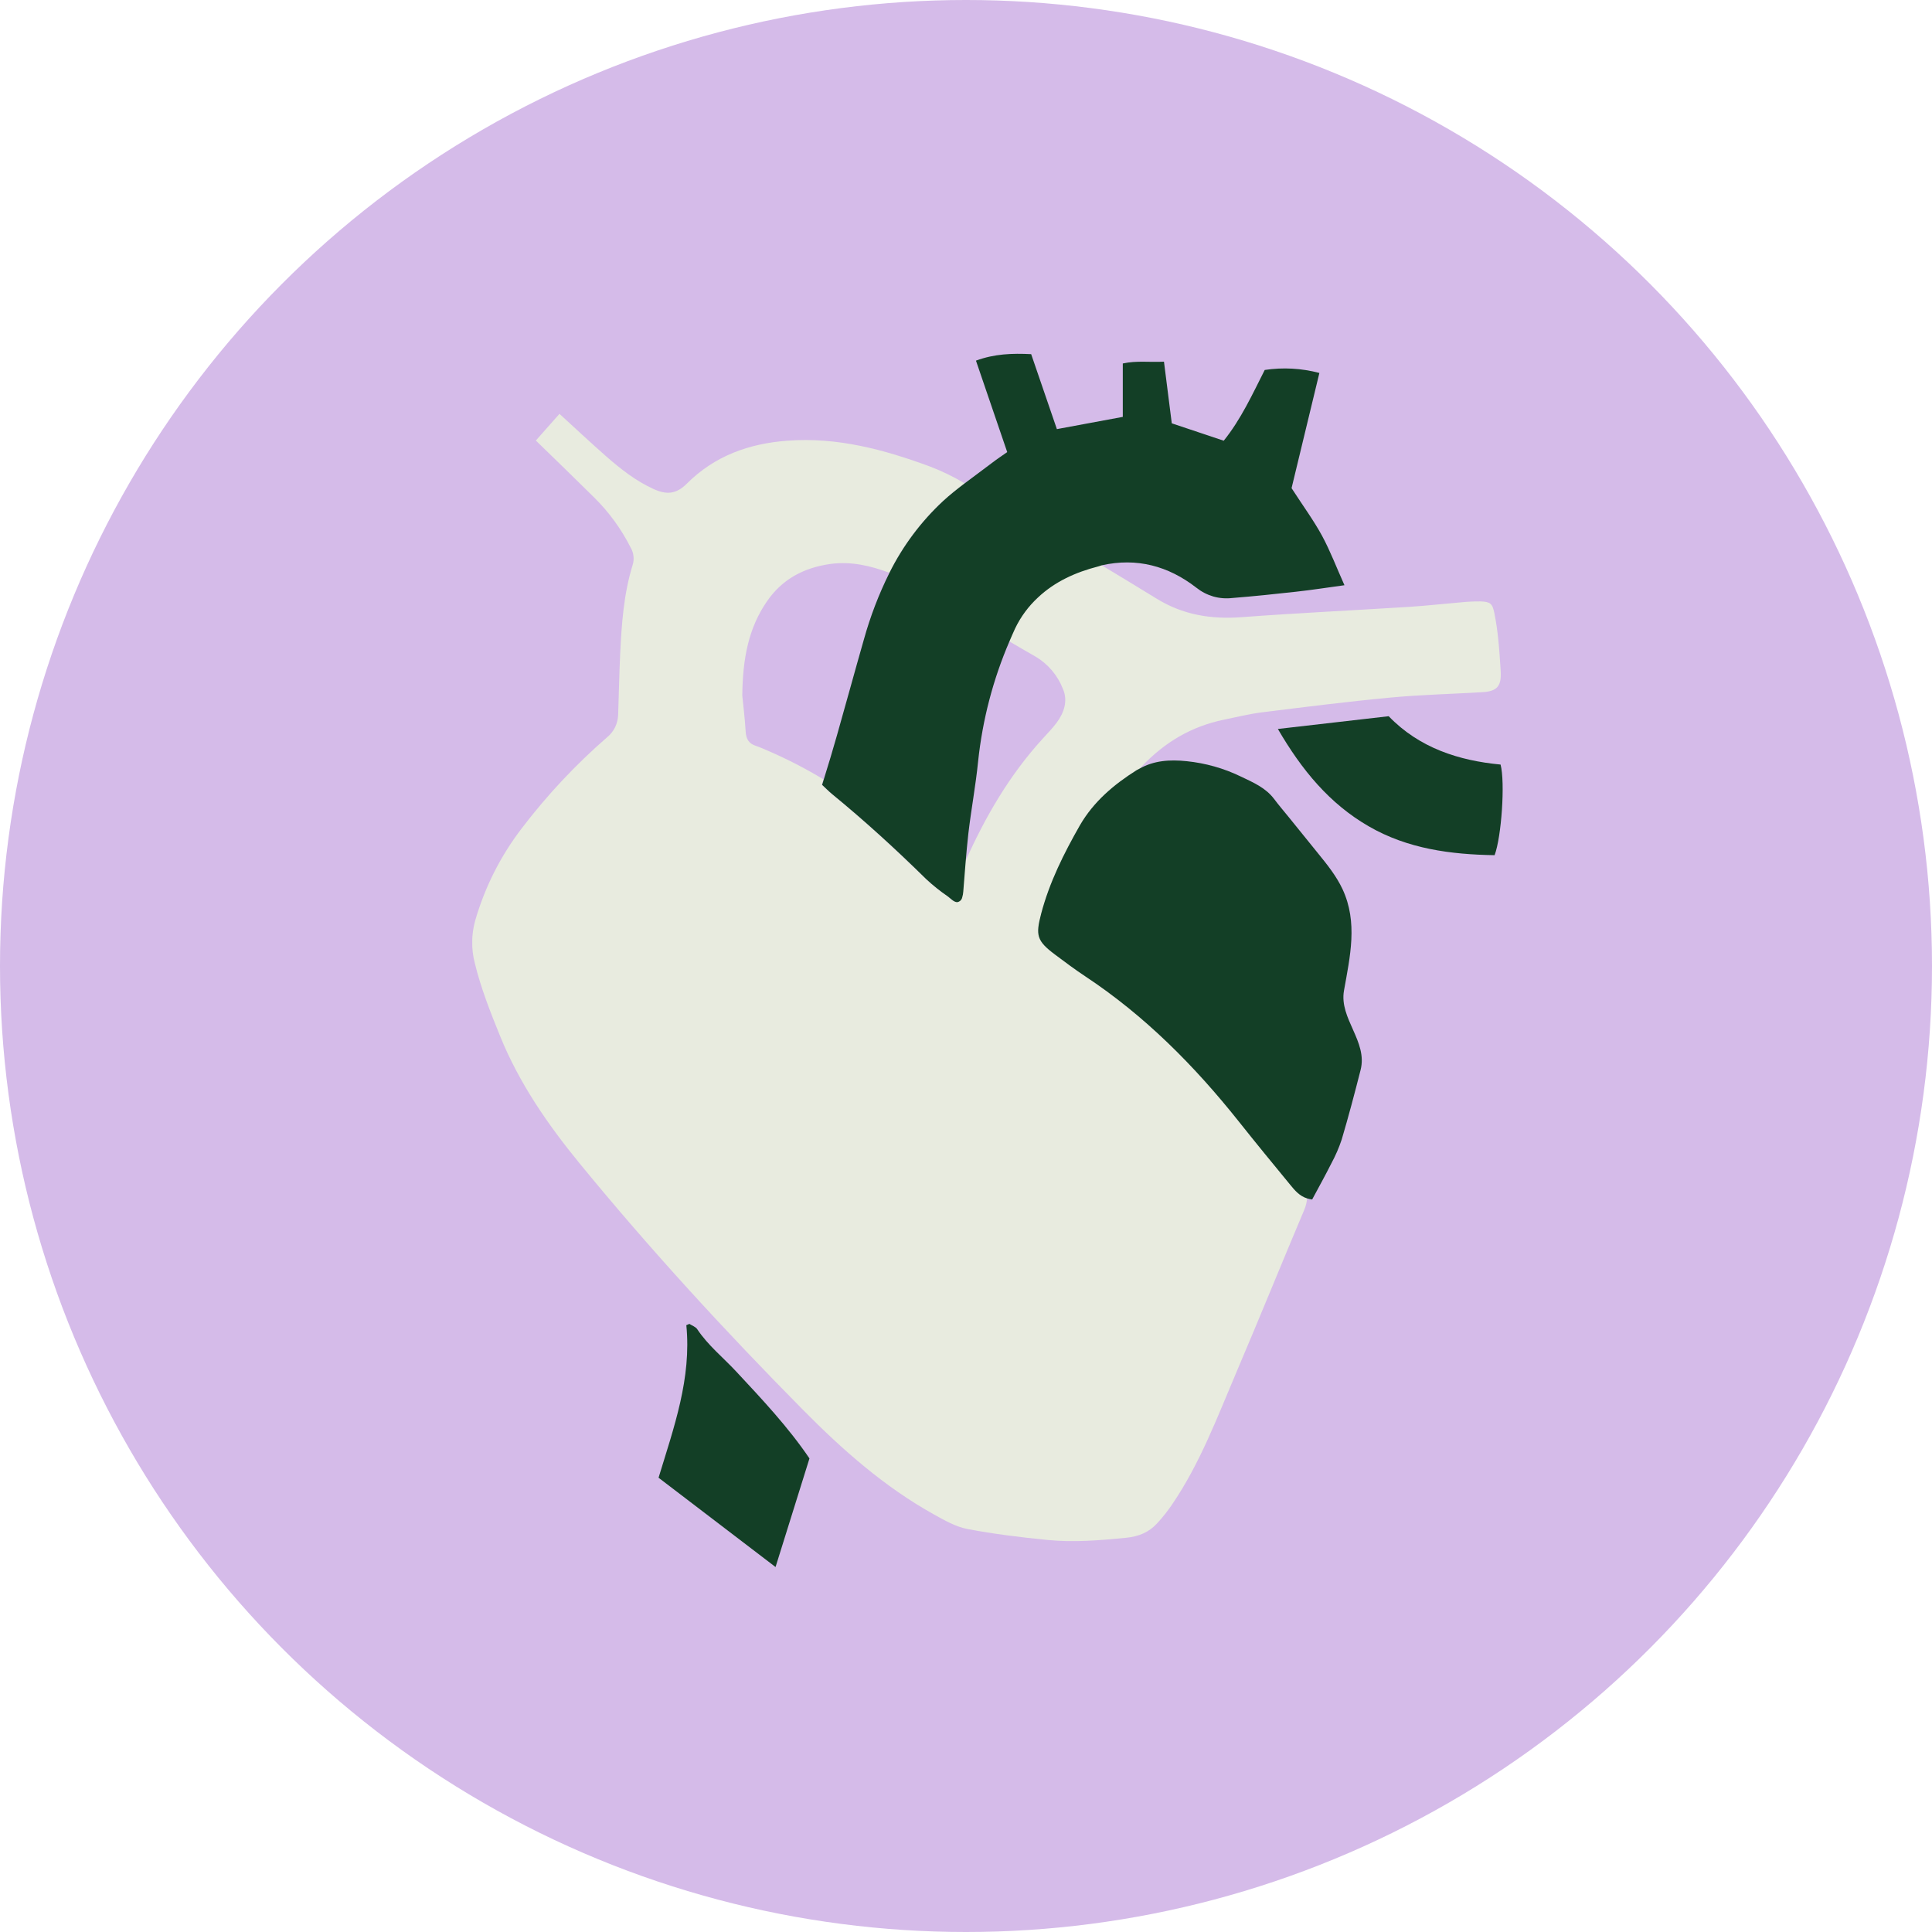
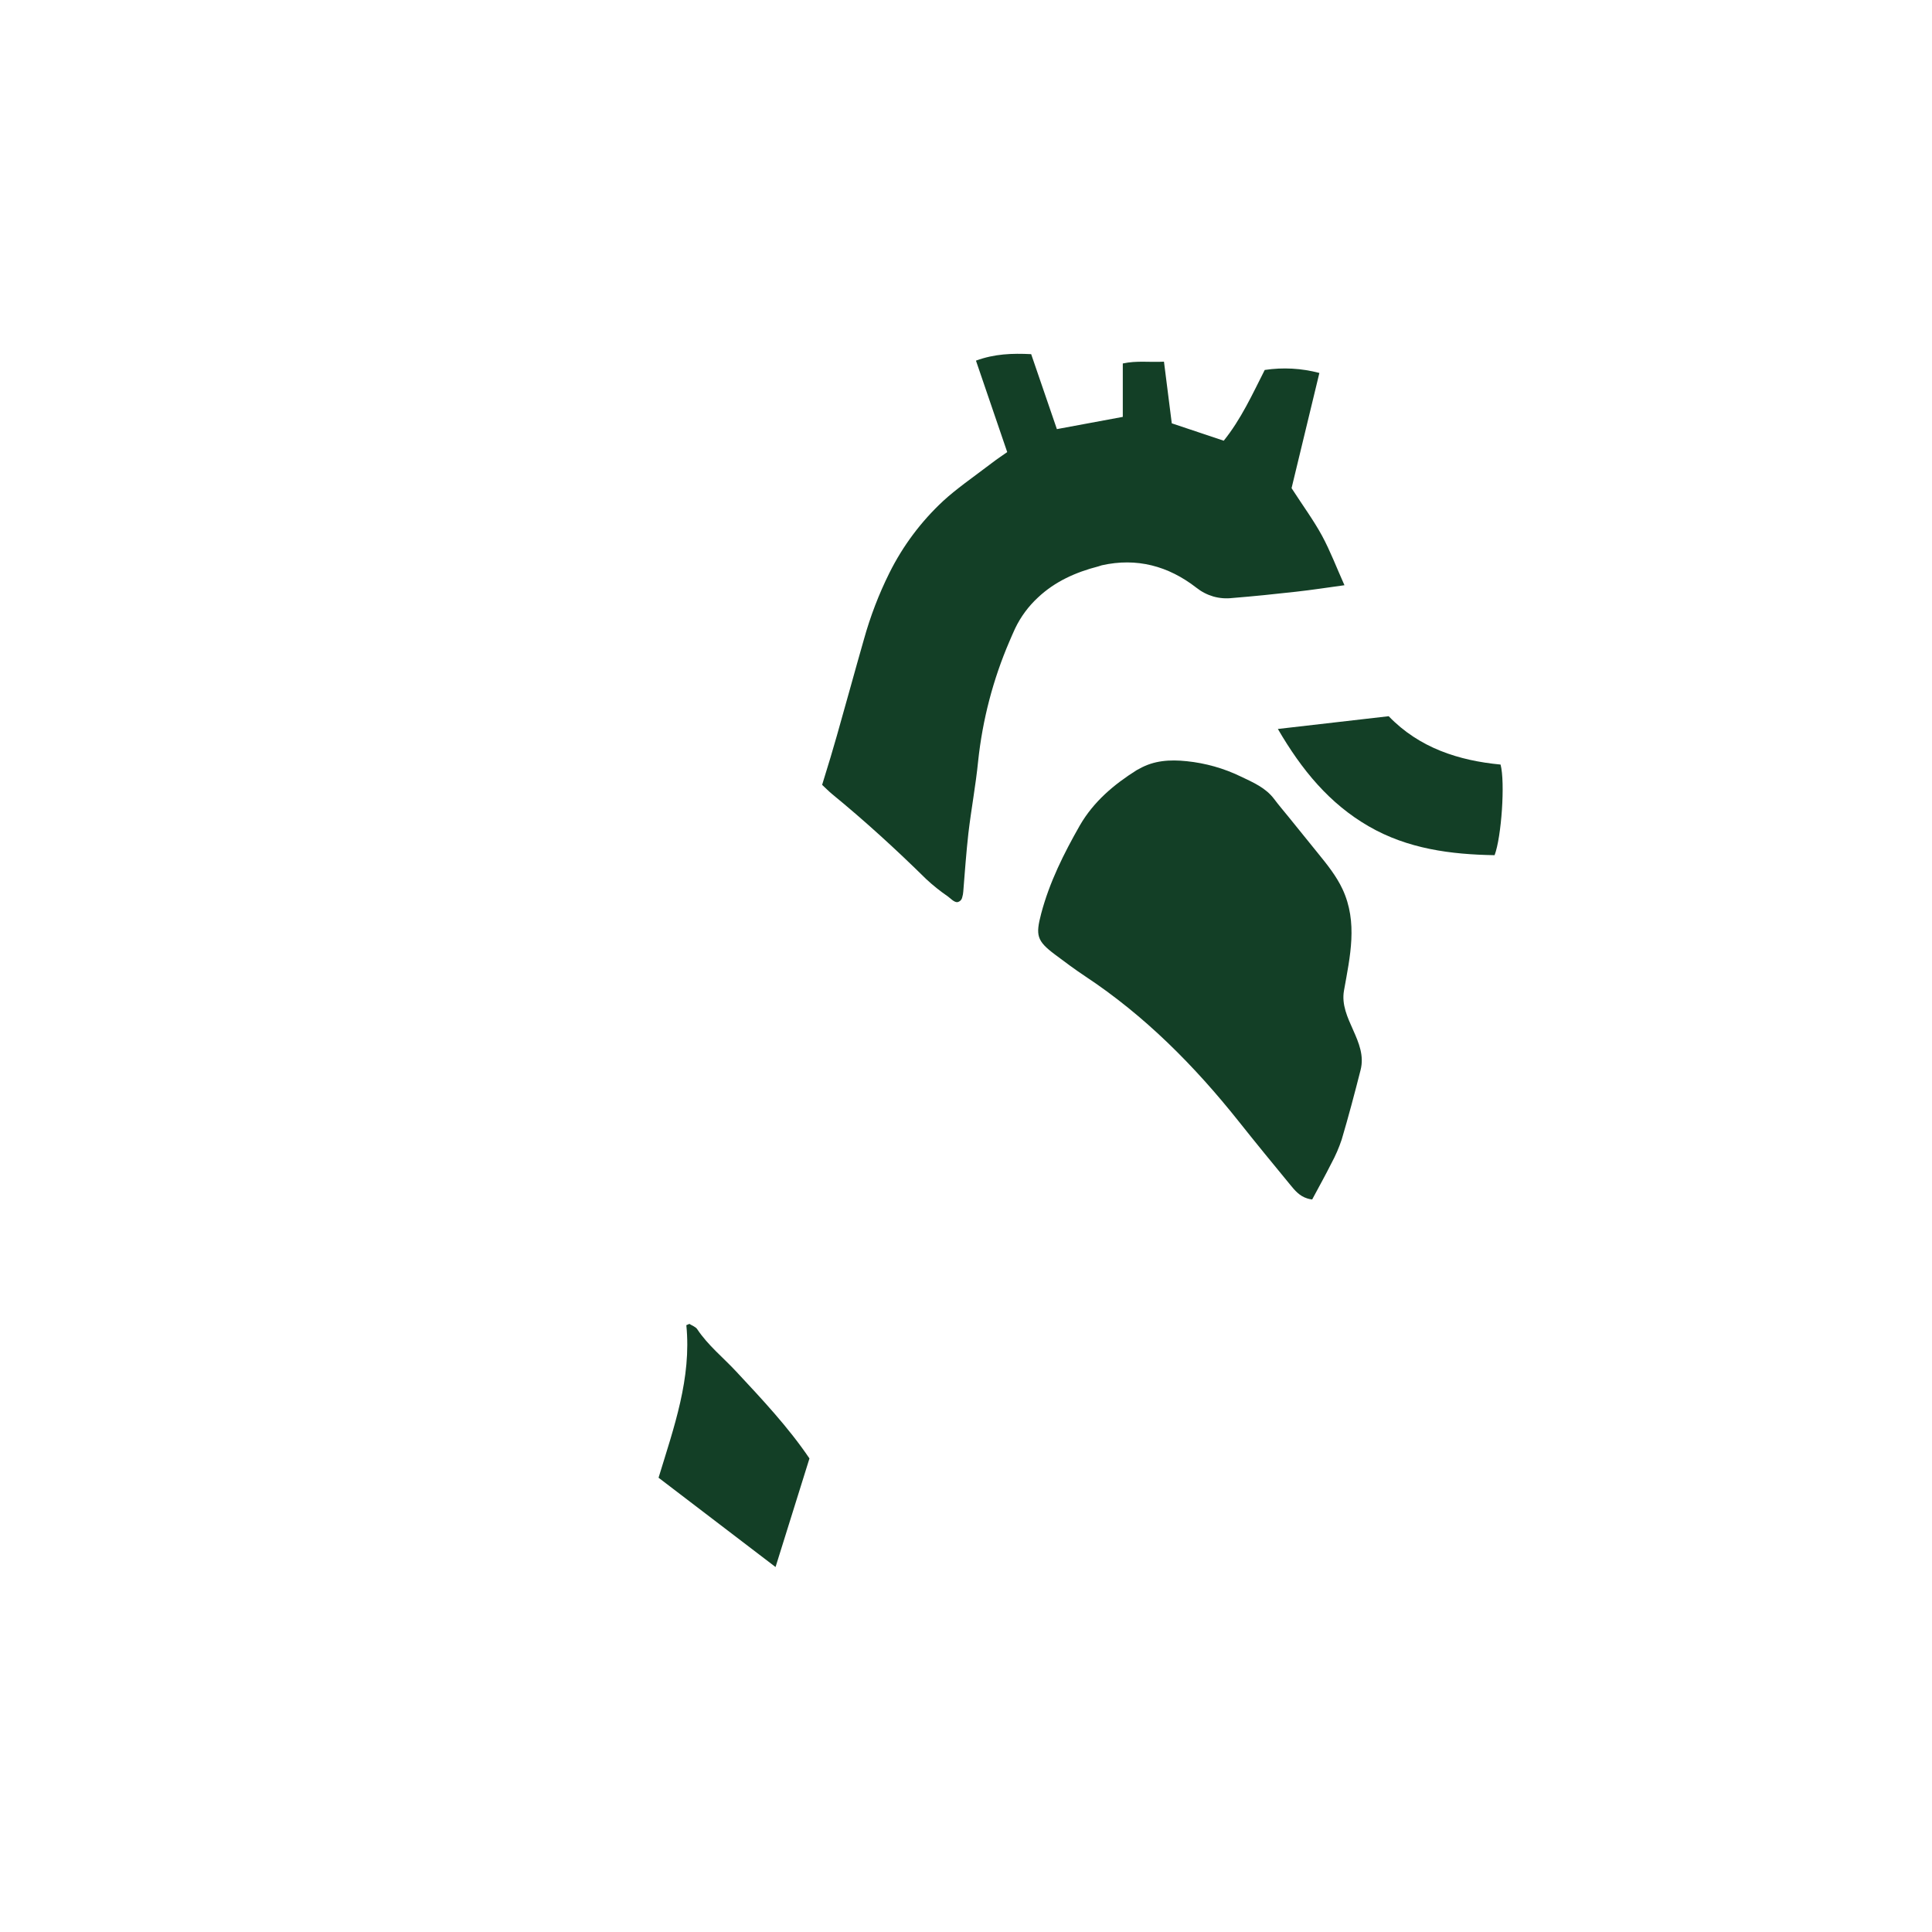
<svg xmlns="http://www.w3.org/2000/svg" width="45" height="45" viewBox="0 0 45 45" fill="none">
-   <circle cx="22.5" cy="22.5" r="22.5" fill="#D5BBE9" />
  <g clip-path="url(#clip0_11479_898)">
-     <path d="M30.056 27.596C29.654 27.108 29.254 26.619 28.86 26.124C27.827 24.824 26.67 23.657 25.279 22.738C25.038 22.579 24.806 22.405 24.575 22.232C24.151 21.913 24.122 21.785 24.256 21.28C24.45 20.547 24.785 19.878 25.157 19.225C25.474 18.67 25.951 18.271 26.481 17.938C26.502 17.925 26.523 17.915 26.547 17.903L26.591 17.855C27.127 17.288 27.753 16.917 28.511 16.762C28.804 16.703 29.095 16.629 29.392 16.592C30.388 16.468 31.384 16.342 32.383 16.248C33.096 16.181 33.813 16.165 34.528 16.122C34.872 16.102 34.975 15.982 34.954 15.629C34.938 15.382 34.923 15.135 34.897 14.889C34.876 14.686 34.848 14.483 34.807 14.283C34.762 14.056 34.712 14.017 34.484 14.008C34.334 14.007 34.184 14.014 34.035 14.029C33.631 14.063 33.227 14.109 32.822 14.135C31.523 14.217 30.221 14.278 28.923 14.375C28.208 14.428 27.552 14.324 26.929 13.937C26.506 13.677 26.084 13.421 25.662 13.167L25.574 13.187C25.045 13.32 24.558 13.541 24.164 13.915C23.944 14.119 23.764 14.363 23.634 14.634C23.589 14.733 23.546 14.833 23.502 14.935C23.71 15.058 23.919 15.178 24.129 15.299C24.415 15.471 24.637 15.734 24.758 16.047C24.877 16.32 24.787 16.599 24.61 16.835C24.514 16.963 24.402 17.08 24.293 17.198C23.517 18.046 22.948 19.024 22.483 20.068L22.465 20.288C22.453 20.445 22.441 20.601 22.428 20.758C22.425 20.805 22.417 20.851 22.403 20.896C22.398 20.924 22.384 20.95 22.363 20.97C22.342 20.99 22.316 21.003 22.288 21.008C22.212 21.015 22.125 20.918 22.069 20.875C21.891 20.753 21.722 20.619 21.564 20.471C20.862 19.78 20.137 19.117 19.376 18.493C19.294 18.427 19.22 18.35 19.141 18.276C19.153 18.233 19.166 18.193 19.178 18.151C18.768 17.904 18.343 17.684 17.904 17.494C17.806 17.452 17.705 17.405 17.607 17.373C17.441 17.32 17.378 17.212 17.368 17.04C17.349 16.718 17.308 16.399 17.289 16.199C17.3 15.333 17.434 14.628 17.867 14.002C18.226 13.483 18.728 13.223 19.338 13.136C19.824 13.07 20.273 13.177 20.716 13.341C21.029 12.713 21.452 12.147 21.965 11.67C22.124 11.524 22.296 11.389 22.468 11.257C22.209 11.103 21.938 10.972 21.656 10.864C20.584 10.469 19.498 10.177 18.338 10.265C17.444 10.331 16.641 10.621 16 11.263C15.749 11.514 15.525 11.526 15.229 11.393C14.812 11.205 14.46 10.927 14.121 10.631C13.763 10.316 13.413 9.989 13.031 9.639L12.481 10.261C12.97 10.736 13.408 11.16 13.844 11.592C14.188 11.932 14.474 12.326 14.691 12.758C14.726 12.818 14.748 12.884 14.755 12.953C14.763 13.022 14.757 13.092 14.736 13.158C14.527 13.833 14.479 14.529 14.445 15.231C14.423 15.702 14.415 16.174 14.398 16.646C14.395 16.747 14.371 16.847 14.327 16.938C14.282 17.029 14.219 17.109 14.14 17.173C13.412 17.806 12.749 18.512 12.163 19.28C11.664 19.926 11.292 20.662 11.066 21.449C10.978 21.77 10.975 22.11 11.059 22.433C11.202 23.02 11.423 23.577 11.649 24.134C12.095 25.232 12.759 26.193 13.503 27.101C15.143 29.104 16.893 31.008 18.712 32.847C19.626 33.771 20.599 34.631 21.742 35.268C21.993 35.408 22.256 35.56 22.531 35.613C23.149 35.731 23.776 35.807 24.403 35.869C25.011 35.929 25.619 35.878 26.227 35.818C26.527 35.788 26.763 35.69 26.956 35.477C27.079 35.343 27.192 35.2 27.295 35.05C27.954 34.085 28.359 32.993 28.813 31.927C29.343 30.683 29.851 29.428 30.378 28.181C30.414 28.097 30.437 28.007 30.444 27.915C30.273 27.859 30.163 27.726 30.056 27.596Z" fill="#E8EBDF" />
-     <path d="M34.951 17.808C33.981 17.716 33.059 17.423 32.345 16.682L29.764 16.979C30.322 17.938 30.966 18.718 31.878 19.245C32.789 19.773 33.793 19.902 34.812 19.919C34.972 19.497 35.061 18.219 34.951 17.808Z" fill="#133F26" />
+     <path d="M34.951 17.808C33.981 17.716 33.059 17.423 32.345 16.682L29.764 16.979C30.322 17.938 30.966 18.718 31.878 19.245C32.789 19.773 33.793 19.902 34.812 19.919C34.972 19.497 35.061 18.219 34.951 17.808" fill="#133F26" />
    <path d="M25.662 13.167C26.478 12.984 27.213 13.182 27.866 13.689C27.983 13.782 28.116 13.851 28.259 13.893C28.402 13.934 28.552 13.946 28.7 13.929C29.197 13.889 29.693 13.838 30.19 13.782C30.552 13.742 30.914 13.686 31.315 13.631C31.13 13.218 30.984 12.832 30.793 12.479C30.601 12.125 30.346 11.777 30.083 11.37C30.29 10.516 30.511 9.601 30.731 8.687C30.316 8.577 29.883 8.553 29.458 8.617C29.172 9.181 28.905 9.767 28.503 10.265L27.293 9.86C27.234 9.394 27.174 8.922 27.111 8.424C26.774 8.442 26.48 8.395 26.152 8.466V9.71L24.617 9.995C24.418 9.415 24.22 8.839 24.018 8.249C23.576 8.227 23.162 8.241 22.732 8.4L23.46 10.53C23.343 10.612 23.22 10.694 23.104 10.783C22.894 10.944 22.679 11.098 22.469 11.258C22.295 11.391 22.125 11.524 21.966 11.671C21.453 12.148 21.03 12.714 20.717 13.342C20.469 13.84 20.27 14.361 20.121 14.897C19.908 15.64 19.706 16.386 19.494 17.129C19.398 17.468 19.296 17.806 19.187 18.156C19.175 18.198 19.162 18.238 19.149 18.281C19.229 18.355 19.303 18.431 19.384 18.498C20.146 19.122 20.871 19.785 21.573 20.476C21.731 20.623 21.9 20.758 22.078 20.88C22.134 20.92 22.221 21.017 22.297 21.013C22.325 21.008 22.351 20.995 22.372 20.975C22.392 20.955 22.406 20.929 22.412 20.901C22.426 20.856 22.434 20.809 22.437 20.762C22.45 20.606 22.462 20.45 22.474 20.293L22.492 20.073C22.511 19.853 22.53 19.633 22.555 19.414C22.621 18.85 22.727 18.291 22.783 17.726C22.885 16.765 23.13 15.826 23.511 14.94C23.554 14.839 23.597 14.74 23.644 14.638C23.774 14.367 23.953 14.124 24.173 13.92C24.57 13.545 25.055 13.328 25.584 13.192L25.662 13.167Z" fill="#133F26" />
    <path d="M31.304 23.073C31.446 22.275 31.63 21.485 31.271 20.712C31.127 20.404 30.912 20.137 30.698 19.874L30.008 19.021C29.897 18.884 29.782 18.751 29.677 18.61C29.479 18.348 29.195 18.227 28.895 18.084C28.502 17.894 28.078 17.775 27.644 17.73C27.243 17.688 26.879 17.714 26.542 17.903C26.521 17.915 26.5 17.925 26.476 17.938C25.947 18.271 25.473 18.67 25.152 19.225C24.78 19.878 24.445 20.546 24.251 21.28C24.119 21.785 24.146 21.913 24.571 22.232C24.802 22.405 25.034 22.579 25.274 22.738C26.664 23.657 27.822 24.824 28.856 26.124C29.249 26.619 29.65 27.108 30.052 27.596C30.158 27.726 30.268 27.859 30.449 27.914C30.486 27.926 30.524 27.934 30.563 27.938C30.719 27.647 30.87 27.376 31.009 27.099C31.106 26.92 31.187 26.734 31.251 26.541C31.409 26.009 31.552 25.467 31.69 24.925C31.863 24.256 31.188 23.728 31.304 23.073Z" fill="#133F26" />
    <path d="M16.24 30.96C16.203 30.903 16.119 30.876 16.057 30.836L15.986 30.866C16.109 32.104 15.699 33.239 15.339 34.419C16.248 35.113 17.157 35.806 18.064 36.499C18.329 35.645 18.585 34.83 18.854 33.97C18.364 33.246 17.757 32.599 17.152 31.95C16.847 31.621 16.493 31.34 16.24 30.96Z" fill="#133F26" />
  </g>
  <defs>
    <clipPath id="clip0_11479_898">
      <rect width="24" height="28.258" fill="white" transform="translate(11 8.241)" />
    </clipPath>
  </defs>
</svg>